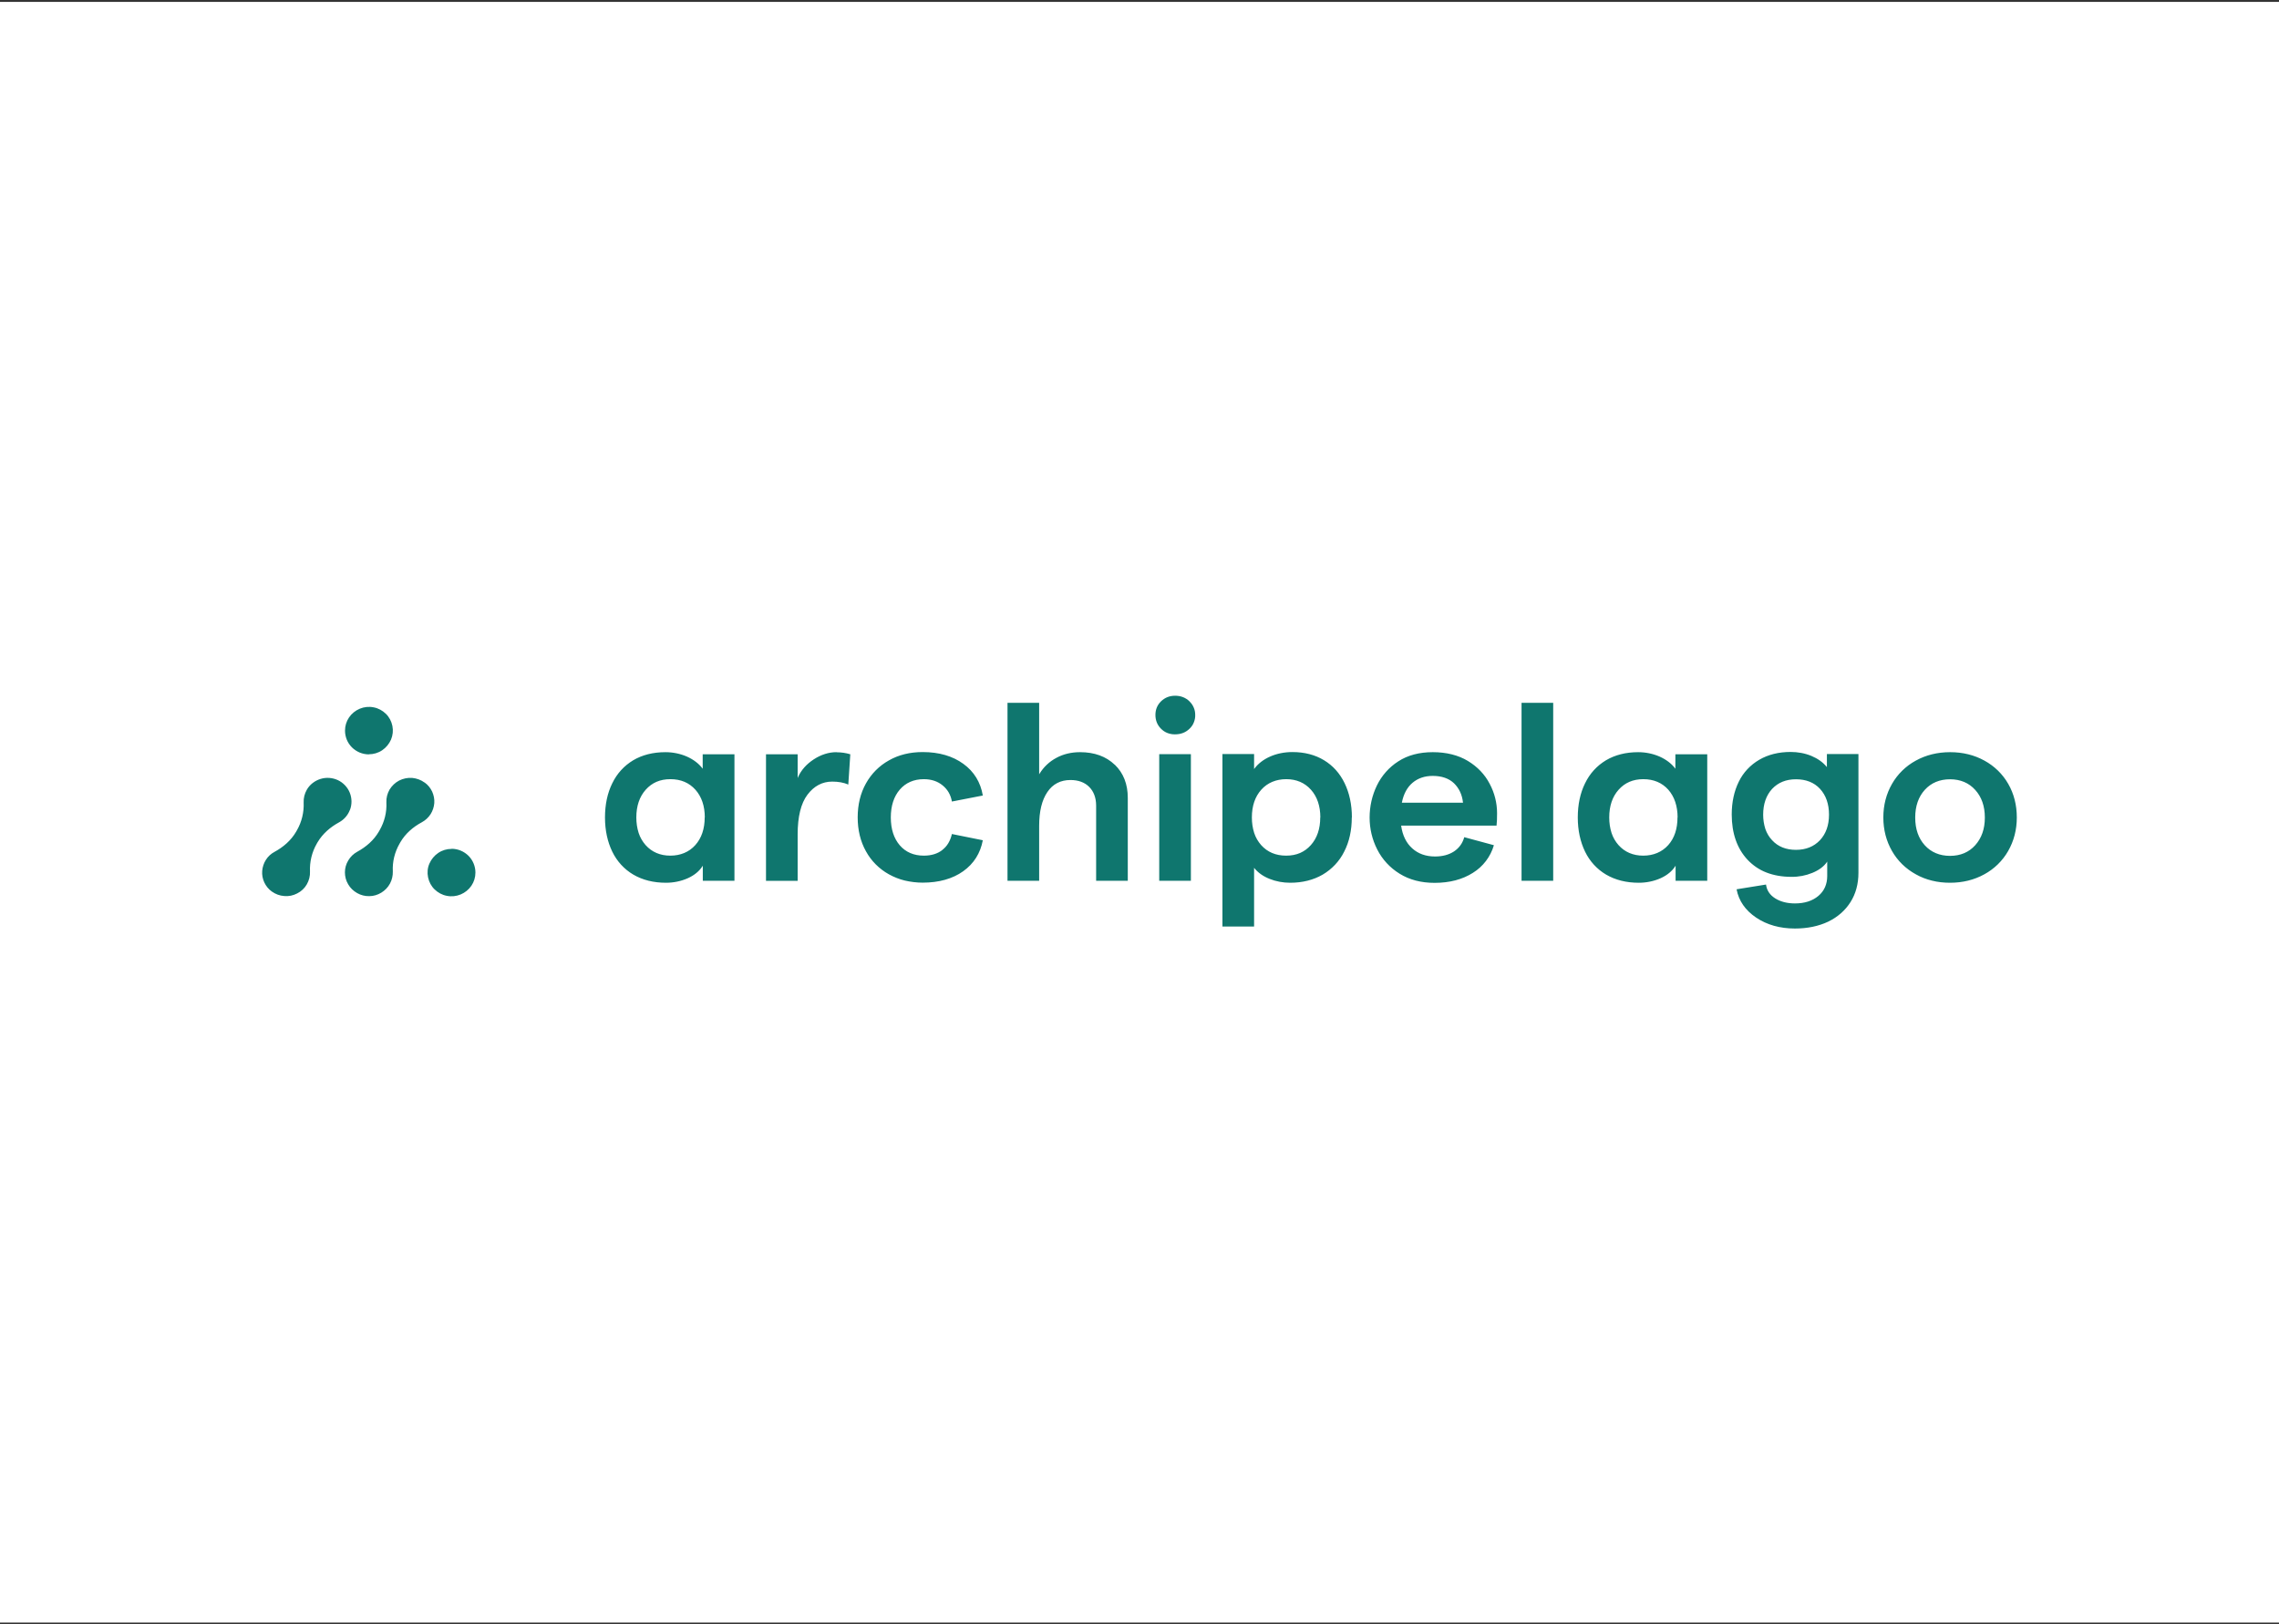
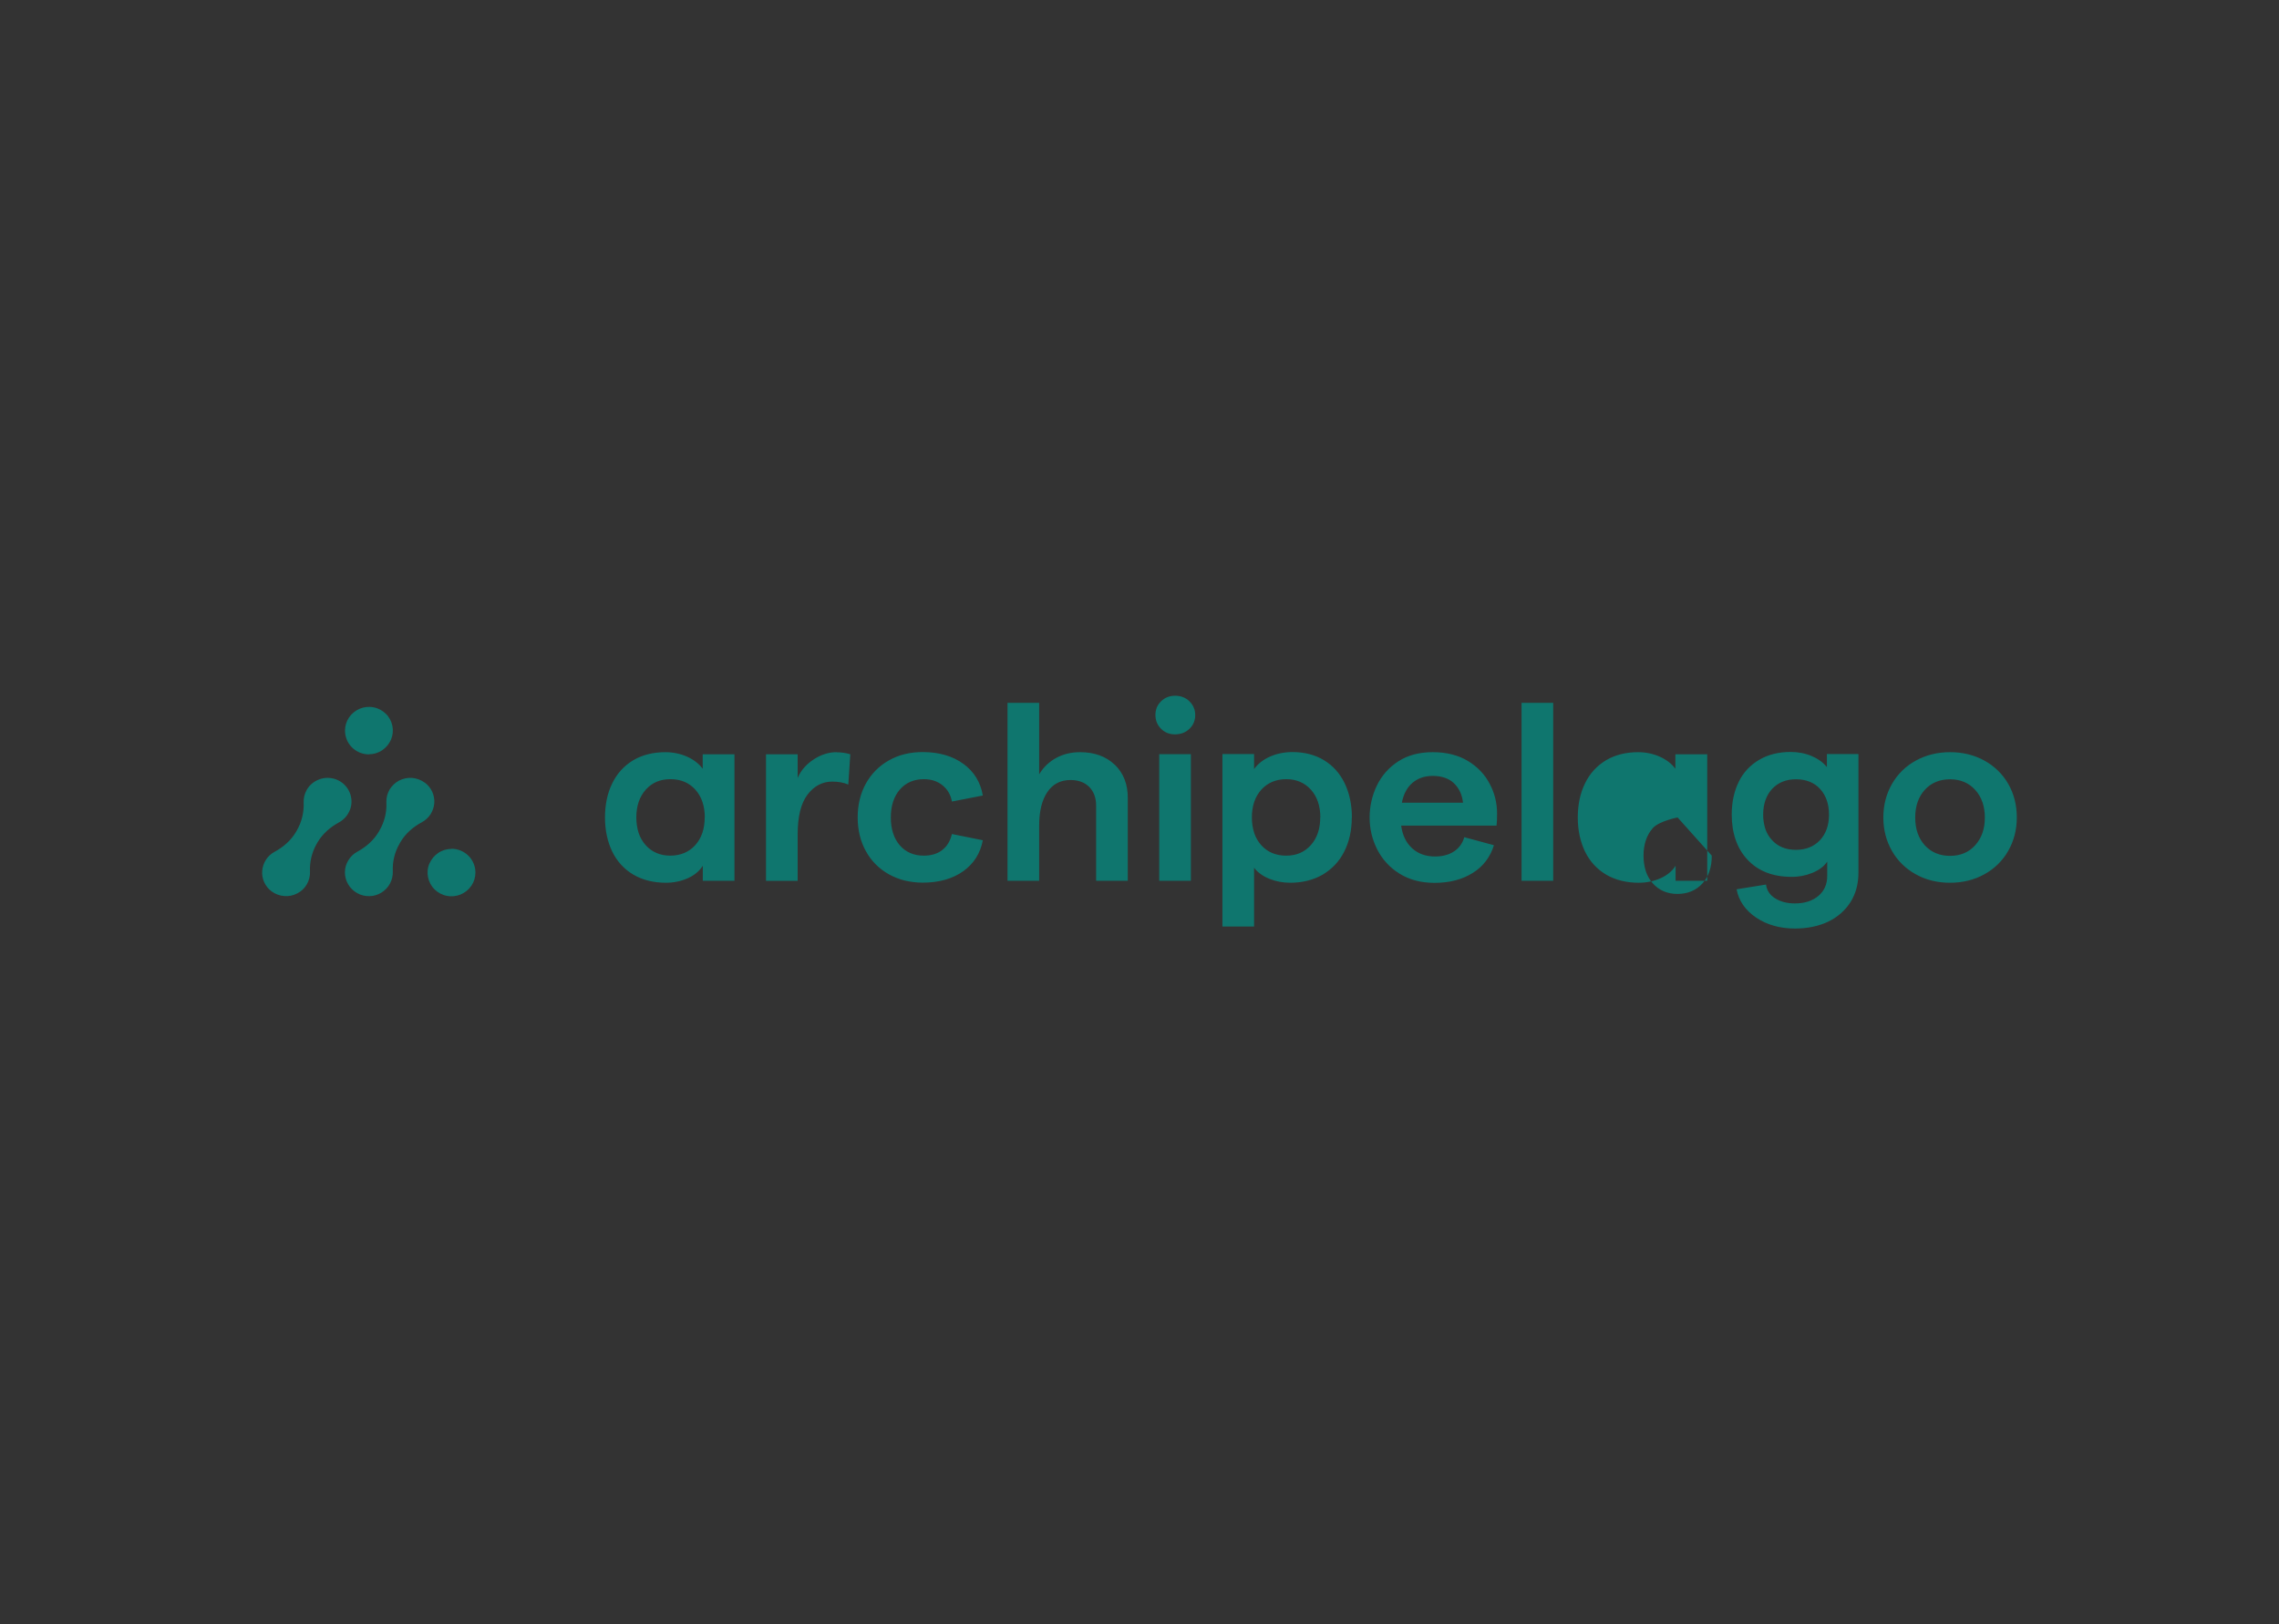
<svg xmlns="http://www.w3.org/2000/svg" id="Layer_1" data-name="Layer 1" viewBox="0 0 216 154">
  <rect x="0" y="0" width="216" height="154" fill="#333333" stroke="none" />
-   <rect x="-.12" y=".18" width="216.24" height="153.65" style="fill: #fff;" />
-   <path d="M33.16,76.79c-.19.5-.55.91-1.02,1.17-.83.45-1.56,1.08-2.04,1.89l-.08.14c-.46.8-.68,1.72-.64,2.64.02.42-.09.84-.3,1.21-.21.37-.53.67-.91.86-.38.2-.8.29-1.23.25-.43-.03-.83-.18-1.18-.43-.31-.22-.55-.52-.71-.86-.16-.34-.23-.72-.2-1.09.03-.37.15-.74.35-1.05.2-.32.48-.58.82-.76.83-.45,1.56-1.08,2.04-1.9l.08-.14c.46-.8.68-1.72.64-2.64-.02-.42.09-.84.3-1.21.28-.49.75-.85,1.29-1.02.54-.17,1.13-.13,1.65.11.51.24.92.67,1.13,1.19.21.52.22,1.11.02,1.63h0ZM34.96,71.51c.45,0,.89-.13,1.26-.38.37-.25.66-.6.84-1.01.17-.41.22-.86.13-1.3-.09-.44-.3-.84-.62-1.15-.32-.31-.72-.53-1.16-.61-.44-.09-.9-.04-1.31.13-.41.17-.77.46-1.02.83-.25.37-.38.8-.38,1.25,0,.29.06.59.17.86.11.27.28.52.49.73.21.21.46.37.74.49.28.11.57.17.87.17ZM42.8,80.48c-.45,0-.89.13-1.26.38-.37.25-.66.6-.84,1.01s-.22.86-.13,1.3c.09.44.3.84.62,1.15.32.31.72.53,1.16.61.44.09.9.04,1.31-.13.41-.17.77-.46,1.02-.83.25-.37.38-.8.38-1.25,0-.59-.24-1.17-.66-1.59-.43-.42-1-.66-1.6-.66ZM40.24,74.19c-.34-.25-.75-.4-1.18-.44-.43-.03-.85.06-1.23.25-.38.2-.69.5-.91.86-.21.37-.32.79-.3,1.21.05.92-.18,1.84-.64,2.64l-.08.14c-.48.82-1.2,1.44-2.04,1.9-.35.19-.65.48-.85.82-.21.34-.32.74-.32,1.13,0,.4.1.79.31,1.14.2.35.5.63.85.83.35.2.75.3,1.15.29.4,0,.8-.12,1.14-.33.34-.21.63-.5.82-.86.19-.35.28-.75.27-1.15-.05-.92.18-1.84.64-2.64l.08-.14c.48-.82,1.2-1.44,2.04-1.89.33-.18.61-.44.82-.76.2-.32.32-.68.35-1.05.03-.37-.05-.75-.2-1.09-.16-.34-.4-.64-.71-.86h0ZM69.61,71.5v12h-3v-1.43l-.03.05c-.3.47-.77.86-1.39,1.14-.65.29-1.36.43-2.07.43-1.18,0-2.22-.26-3.09-.77-.87-.51-1.56-1.27-2-2.18-.45-.93-.69-2.02-.69-3.24s.23-2.31.69-3.24c.45-.93,1.12-1.66,1.98-2.18.86-.51,1.89-.77,3.06-.77.7,0,1.4.14,2.04.42.62.28,1.11.65,1.46,1.11l.03.04v-1.37h3ZM66.8,77.5c0-1.08-.3-1.97-.89-2.63-.59-.66-1.38-1-2.37-1s-1.75.34-2.34,1c-.59.66-.89,1.54-.89,2.63,0,.5.07,1,.22,1.47.14.43.37.82.66,1.15.59.66,1.38,1,2.34,1s1.78-.34,2.37-1c.59-.66.89-1.54.89-2.63h0ZM79.28,71.31c-.73,0-1.46.23-2.15.68-.69.45-1.2,1.02-1.5,1.7l-.03.08v-2.26h-3v12h3v-4.4c0-1.68.31-2.95.93-3.77.62-.82,1.41-1.24,2.34-1.24.58,0,1.1.09,1.53.28l.19-2.87c-.42-.13-.87-.19-1.31-.19h0ZM89.32,80.58c-.46.36-1.05.54-1.76.54-.95,0-1.72-.33-2.28-.98-.56-.65-.85-1.54-.85-2.64s.29-1.99.85-2.64c.56-.65,1.33-.99,2.28-.99.71,0,1.31.2,1.78.59.48.39.77.9.88,1.53l2.93-.57c-.21-1.25-.83-2.27-1.84-3-1.01-.74-2.31-1.12-3.86-1.12-1.2,0-2.27.26-3.2.79-.92.51-1.67,1.27-2.18,2.19-.52.93-.78,2.01-.78,3.21s.26,2.28.78,3.21c.5.92,1.26,1.68,2.18,2.19.47.26.97.46,1.5.59.56.13,1.13.2,1.7.2,1.53,0,2.83-.36,3.84-1.08s1.63-1.71,1.86-2.94l-2.93-.59c-.15.65-.45,1.16-.91,1.51h0ZM105.65,72.5c-.82-.79-1.93-1.19-3.28-1.19-.83,0-1.59.18-2.25.54-.66.35-1.21.87-1.6,1.51l-.03.05v-6.78h-3v16.87h3v-5.21c0-1.37.26-2.44.78-3.2.51-.76,1.25-1.14,2.19-1.14.74,0,1.34.22,1.77.65.43.43.66,1.03.66,1.78v7.12h3v-7.86c0-1.29-.41-2.35-1.23-3.14h0ZM112.74,66.49c-.37-.35-.82-.53-1.36-.53s-.97.18-1.33.52c-.36.35-.54.78-.54,1.3s.18.96.53,1.31c.17.17.37.31.6.4.24.09.49.14.74.13.54,0,1-.18,1.36-.53.18-.17.32-.37.41-.6.09-.23.14-.47.13-.71,0-.24-.04-.48-.14-.7-.09-.22-.23-.42-.41-.59h0ZM109.87,83.5h3v-12h-3v12ZM128.12,77.5c0,1.22-.24,2.31-.72,3.24-.45.91-1.16,1.66-2.04,2.18-.88.51-1.92.77-3.08.77-.67,0-1.34-.12-1.96-.37-.6-.24-1.08-.58-1.43-1.01l-.03-.04v5.57h-3v-16.35h3v1.42l.03-.04c.35-.47.85-.86,1.48-1.14.63-.28,1.35-.43,2.13-.43,1.13,0,2.14.26,2.98.77.85.51,1.51,1.25,1.96,2.18.45.93.69,2.02.69,3.24h0ZM125.14,77.5c0-1.08-.3-1.97-.89-2.63-.59-.66-1.38-1-2.34-1s-1.78.34-2.37,1-.89,1.54-.89,2.63c0,.5.07,1,.22,1.47.14.43.37.82.66,1.15.59.66,1.38,1,2.37,1s1.75-.34,2.34-1c.59-.66.89-1.54.89-2.62h0ZM141.83,78.27h-9.03v.02c.13.91.48,1.63,1.05,2.14.56.51,1.29.77,2.16.77.71,0,1.31-.16,1.8-.48.48-.32.81-.77.97-1.35l2.81.76c-.32,1.09-1.02,2.02-1.99,2.62-.99.63-2.21.95-3.63.95-1.28,0-2.39-.29-3.32-.87-.91-.56-1.64-1.35-2.12-2.3-.48-.94-.72-1.97-.72-3.02,0-1.05.23-2.09.69-3.04.45-.93,1.15-1.73,2.03-2.29.89-.58,1.99-.87,3.27-.87s2.41.28,3.32.83c.91.55,1.61,1.28,2.07,2.17.46.86.7,1.81.7,2.79,0,.47-.01.86-.05,1.18h0ZM138.66,76.11v-.02c-.08-.75-.37-1.36-.85-1.83-.48-.46-1.16-.7-2.02-.7-.76,0-1.4.22-1.91.65-.51.43-.85,1.06-1.01,1.87v.02s5.78,0,5.78,0ZM144.21,66.63v16.87h3v-16.87h-3ZM161.81,71.5v12h-3v-1.43l-.03.05c-.3.47-.77.86-1.39,1.14-.65.29-1.36.43-2.07.43-1.18,0-2.22-.26-3.09-.77-.87-.51-1.56-1.27-2-2.18-.45-.93-.69-2.02-.69-3.24s.23-2.31.69-3.24c.45-.93,1.12-1.66,1.98-2.18.86-.51,1.89-.77,3.05-.77.7,0,1.4.14,2.04.42.62.28,1.11.65,1.46,1.11l.03.04v-1.37h3ZM159,77.5c0-1.08-.3-1.97-.88-2.63-.59-.66-1.39-1-2.37-1s-1.75.34-2.34,1c-.59.66-.89,1.54-.89,2.63,0,.5.07,1,.22,1.47.14.43.37.82.66,1.15.59.66,1.38,1,2.34,1s1.78-.34,2.37-1c.59-.66.88-1.54.88-2.63h0ZM176.14,71.5v11.25c0,1.04-.25,1.98-.75,2.77s-1.21,1.42-2.12,1.86c-.91.43-1.97.65-3.15.65-1.42,0-2.66-.35-3.68-1.04-1.02-.69-1.64-1.58-1.85-2.68l2.79-.45c.07.55.36.99.87,1.31.51.32,1.14.48,1.87.48.92,0,1.66-.24,2.22-.71.56-.47.84-1.11.84-1.89v-1.37l-.03.05c-.3.43-.76.77-1.37,1.02-.63.26-1.31.39-2,.38-.87,0-1.67-.14-2.36-.41-.68-.26-1.29-.68-1.79-1.21-1-1.07-1.5-2.52-1.5-4.29,0-1.17.23-2.22.67-3.11.42-.87,1.1-1.59,1.94-2.08.84-.49,1.84-.74,2.97-.74.68,0,1.36.12,1.98.38.6.25,1.08.6,1.43,1.02l.03.04v-1.24h2.98ZM173.35,77.24c0-1.02-.29-1.84-.85-2.45-.56-.61-1.33-.91-2.28-.91s-1.69.31-2.26.91c-.56.61-.85,1.43-.85,2.45,0,.46.07.92.21,1.36.14.39.35.76.64,1.06.56.61,1.32.91,2.26.91s1.7-.31,2.27-.91c.57-.61.86-1.42.86-2.42h0ZM191.15,77.5c0,1.17-.28,2.24-.82,3.18-.53.93-1.32,1.7-2.26,2.21-.96.53-2.05.8-3.25.8-.58,0-1.15-.06-1.71-.2-.54-.13-1.05-.33-1.53-.6-.95-.52-1.73-1.28-2.26-2.21-.54-.94-.82-2.01-.82-3.18s.28-2.24.82-3.18c.53-.93,1.32-1.7,2.26-2.21.96-.53,2.05-.8,3.25-.8s2.29.27,3.25.8c.95.52,1.73,1.28,2.26,2.21.54.94.81,2.01.81,3.18ZM188.12,77.5c0-1.07-.31-1.95-.91-2.61-.6-.67-1.41-1.01-2.39-1.01s-1.79.34-2.39,1c-.6.66-.91,1.54-.91,2.63s.31,1.97.91,2.63c.6.66,1.41,1,2.39,1s1.79-.34,2.39-1.01c.6-.67.91-1.54.91-2.61h0Z" style="fill: #0f766e;" />
+   <path d="M33.16,76.79c-.19.5-.55.91-1.02,1.17-.83.45-1.56,1.08-2.04,1.89l-.08.14c-.46.8-.68,1.72-.64,2.64.02.42-.09.84-.3,1.21-.21.37-.53.67-.91.86-.38.2-.8.29-1.23.25-.43-.03-.83-.18-1.18-.43-.31-.22-.55-.52-.71-.86-.16-.34-.23-.72-.2-1.09.03-.37.15-.74.35-1.05.2-.32.48-.58.82-.76.83-.45,1.56-1.08,2.04-1.9l.08-.14c.46-.8.68-1.72.64-2.64-.02-.42.09-.84.3-1.21.28-.49.75-.85,1.29-1.02.54-.17,1.13-.13,1.65.11.51.24.92.67,1.13,1.19.21.52.22,1.11.02,1.63h0ZM34.96,71.51c.45,0,.89-.13,1.26-.38.37-.25.66-.6.84-1.01.17-.41.22-.86.13-1.3-.09-.44-.3-.84-.62-1.15-.32-.31-.72-.53-1.16-.61-.44-.09-.9-.04-1.31.13-.41.17-.77.46-1.02.83-.25.37-.38.8-.38,1.25,0,.29.06.59.17.86.11.27.28.52.49.73.21.21.46.37.74.49.28.11.57.17.87.17ZM42.8,80.48c-.45,0-.89.13-1.26.38-.37.25-.66.6-.84,1.01s-.22.86-.13,1.3c.09.44.3.84.62,1.15.32.31.72.53,1.16.61.44.09.9.04,1.31-.13.41-.17.77-.46,1.02-.83.25-.37.38-.8.38-1.25,0-.59-.24-1.17-.66-1.59-.43-.42-1-.66-1.6-.66ZM40.24,74.19c-.34-.25-.75-.4-1.18-.44-.43-.03-.85.06-1.23.25-.38.2-.69.5-.91.86-.21.37-.32.79-.3,1.21.05.92-.18,1.84-.64,2.64l-.08.14c-.48.82-1.2,1.44-2.04,1.9-.35.19-.65.48-.85.82-.21.34-.32.74-.32,1.13,0,.4.1.79.31,1.14.2.35.5.63.85.83.35.2.75.3,1.15.29.4,0,.8-.12,1.14-.33.34-.21.63-.5.82-.86.19-.35.28-.75.27-1.15-.05-.92.18-1.84.64-2.64l.08-.14c.48-.82,1.2-1.44,2.04-1.89.33-.18.61-.44.82-.76.2-.32.32-.68.35-1.05.03-.37-.05-.75-.2-1.09-.16-.34-.4-.64-.71-.86h0ZM69.61,71.5v12h-3v-1.43l-.03.05c-.3.47-.77.86-1.39,1.14-.65.29-1.36.43-2.07.43-1.18,0-2.22-.26-3.09-.77-.87-.51-1.56-1.27-2-2.18-.45-.93-.69-2.02-.69-3.24s.23-2.31.69-3.24c.45-.93,1.12-1.66,1.98-2.18.86-.51,1.89-.77,3.06-.77.7,0,1.4.14,2.04.42.62.28,1.11.65,1.46,1.11l.03.04v-1.37h3ZM66.8,77.5c0-1.08-.3-1.97-.89-2.63-.59-.66-1.38-1-2.37-1s-1.75.34-2.34,1c-.59.66-.89,1.54-.89,2.63,0,.5.07,1,.22,1.47.14.43.37.82.66,1.15.59.66,1.38,1,2.34,1s1.78-.34,2.37-1c.59-.66.89-1.54.89-2.63h0ZM79.28,71.31c-.73,0-1.46.23-2.15.68-.69.45-1.2,1.02-1.5,1.7l-.03.08v-2.26h-3v12h3v-4.4c0-1.68.31-2.95.93-3.77.62-.82,1.41-1.24,2.34-1.24.58,0,1.1.09,1.53.28l.19-2.87c-.42-.13-.87-.19-1.31-.19h0ZM89.32,80.58c-.46.36-1.05.54-1.76.54-.95,0-1.72-.33-2.28-.98-.56-.65-.85-1.54-.85-2.64s.29-1.99.85-2.64c.56-.65,1.33-.99,2.28-.99.71,0,1.31.2,1.78.59.48.39.77.9.88,1.53l2.93-.57c-.21-1.25-.83-2.27-1.84-3-1.01-.74-2.31-1.12-3.86-1.12-1.2,0-2.27.26-3.2.79-.92.51-1.67,1.27-2.18,2.19-.52.93-.78,2.01-.78,3.21s.26,2.28.78,3.21c.5.92,1.26,1.68,2.18,2.19.47.26.97.46,1.5.59.56.13,1.13.2,1.7.2,1.53,0,2.83-.36,3.84-1.08s1.63-1.71,1.86-2.94l-2.93-.59c-.15.65-.45,1.16-.91,1.51h0ZM105.65,72.5c-.82-.79-1.93-1.19-3.28-1.19-.83,0-1.59.18-2.25.54-.66.35-1.21.87-1.6,1.51l-.03.05v-6.78h-3v16.87h3v-5.21c0-1.37.26-2.44.78-3.2.51-.76,1.25-1.14,2.19-1.14.74,0,1.34.22,1.77.65.43.43.66,1.03.66,1.78v7.12h3v-7.86c0-1.29-.41-2.35-1.23-3.14h0ZM112.74,66.49c-.37-.35-.82-.53-1.36-.53s-.97.18-1.33.52c-.36.35-.54.78-.54,1.3s.18.96.53,1.31c.17.17.37.31.6.4.24.09.49.14.74.13.54,0,1-.18,1.36-.53.18-.17.32-.37.41-.6.09-.23.14-.47.13-.71,0-.24-.04-.48-.14-.7-.09-.22-.23-.42-.41-.59h0ZM109.87,83.5h3v-12h-3v12ZM128.12,77.5c0,1.22-.24,2.31-.72,3.24-.45.91-1.16,1.66-2.04,2.18-.88.51-1.92.77-3.08.77-.67,0-1.34-.12-1.96-.37-.6-.24-1.08-.58-1.43-1.01l-.03-.04v5.57h-3v-16.35h3v1.42l.03-.04c.35-.47.85-.86,1.48-1.14.63-.28,1.35-.43,2.13-.43,1.13,0,2.14.26,2.98.77.85.51,1.51,1.25,1.96,2.18.45.93.69,2.02.69,3.24h0ZM125.14,77.5c0-1.08-.3-1.97-.89-2.63-.59-.66-1.38-1-2.34-1s-1.78.34-2.37,1-.89,1.54-.89,2.63c0,.5.07,1,.22,1.47.14.43.37.82.66,1.15.59.66,1.38,1,2.37,1s1.75-.34,2.34-1c.59-.66.89-1.54.89-2.62h0ZM141.83,78.27h-9.03v.02c.13.91.48,1.63,1.05,2.14.56.51,1.29.77,2.16.77.71,0,1.31-.16,1.8-.48.48-.32.81-.77.97-1.35l2.81.76c-.32,1.09-1.02,2.02-1.99,2.62-.99.63-2.21.95-3.63.95-1.28,0-2.39-.29-3.32-.87-.91-.56-1.64-1.35-2.12-2.3-.48-.94-.72-1.97-.72-3.02,0-1.05.23-2.09.69-3.04.45-.93,1.15-1.73,2.03-2.29.89-.58,1.99-.87,3.27-.87s2.41.28,3.32.83c.91.55,1.61,1.28,2.07,2.17.46.86.7,1.81.7,2.79,0,.47-.01.86-.05,1.18h0ZM138.66,76.11v-.02c-.08-.75-.37-1.36-.85-1.83-.48-.46-1.16-.7-2.02-.7-.76,0-1.4.22-1.91.65-.51.43-.85,1.06-1.01,1.87v.02s5.78,0,5.78,0ZM144.21,66.63v16.87h3v-16.87h-3ZM161.81,71.5v12h-3v-1.43l-.03.05c-.3.47-.77.86-1.39,1.14-.65.29-1.36.43-2.07.43-1.18,0-2.22-.26-3.09-.77-.87-.51-1.56-1.27-2-2.18-.45-.93-.69-2.02-.69-3.24s.23-2.31.69-3.24c.45-.93,1.12-1.66,1.98-2.18.86-.51,1.89-.77,3.05-.77.7,0,1.4.14,2.04.42.62.28,1.11.65,1.46,1.11l.03.04v-1.37h3ZM159,77.5s-1.75.34-2.34,1c-.59.66-.89,1.54-.89,2.63,0,.5.07,1,.22,1.47.14.43.37.82.66,1.15.59.66,1.38,1,2.34,1s1.78-.34,2.37-1c.59-.66.88-1.54.88-2.63h0ZM176.14,71.5v11.25c0,1.04-.25,1.98-.75,2.77s-1.21,1.42-2.12,1.86c-.91.43-1.97.65-3.15.65-1.42,0-2.66-.35-3.68-1.04-1.02-.69-1.64-1.58-1.85-2.68l2.79-.45c.07.55.36.99.87,1.31.51.32,1.14.48,1.87.48.92,0,1.66-.24,2.22-.71.56-.47.84-1.11.84-1.89v-1.37l-.03.05c-.3.43-.76.77-1.37,1.02-.63.26-1.31.39-2,.38-.87,0-1.67-.14-2.36-.41-.68-.26-1.29-.68-1.79-1.21-1-1.07-1.5-2.52-1.5-4.29,0-1.17.23-2.22.67-3.11.42-.87,1.1-1.59,1.94-2.08.84-.49,1.84-.74,2.97-.74.68,0,1.36.12,1.98.38.6.25,1.08.6,1.43,1.02l.03.04v-1.24h2.98ZM173.35,77.24c0-1.02-.29-1.84-.85-2.45-.56-.61-1.33-.91-2.28-.91s-1.69.31-2.26.91c-.56.61-.85,1.43-.85,2.45,0,.46.07.92.21,1.36.14.39.35.76.64,1.06.56.61,1.32.91,2.26.91s1.7-.31,2.27-.91c.57-.61.86-1.42.86-2.42h0ZM191.15,77.5c0,1.17-.28,2.24-.82,3.18-.53.93-1.32,1.7-2.26,2.21-.96.53-2.05.8-3.25.8-.58,0-1.15-.06-1.71-.2-.54-.13-1.05-.33-1.53-.6-.95-.52-1.73-1.28-2.26-2.21-.54-.94-.82-2.01-.82-3.18s.28-2.24.82-3.18c.53-.93,1.32-1.7,2.26-2.21.96-.53,2.05-.8,3.25-.8s2.29.27,3.25.8c.95.52,1.73,1.28,2.26,2.21.54.94.81,2.01.81,3.18ZM188.12,77.5c0-1.07-.31-1.95-.91-2.61-.6-.67-1.41-1.01-2.39-1.01s-1.79.34-2.39,1c-.6.66-.91,1.54-.91,2.63s.31,1.97.91,2.63c.6.66,1.41,1,2.39,1s1.79-.34,2.39-1.01c.6-.67.91-1.54.91-2.61h0Z" style="fill: #0f766e;" />
</svg>